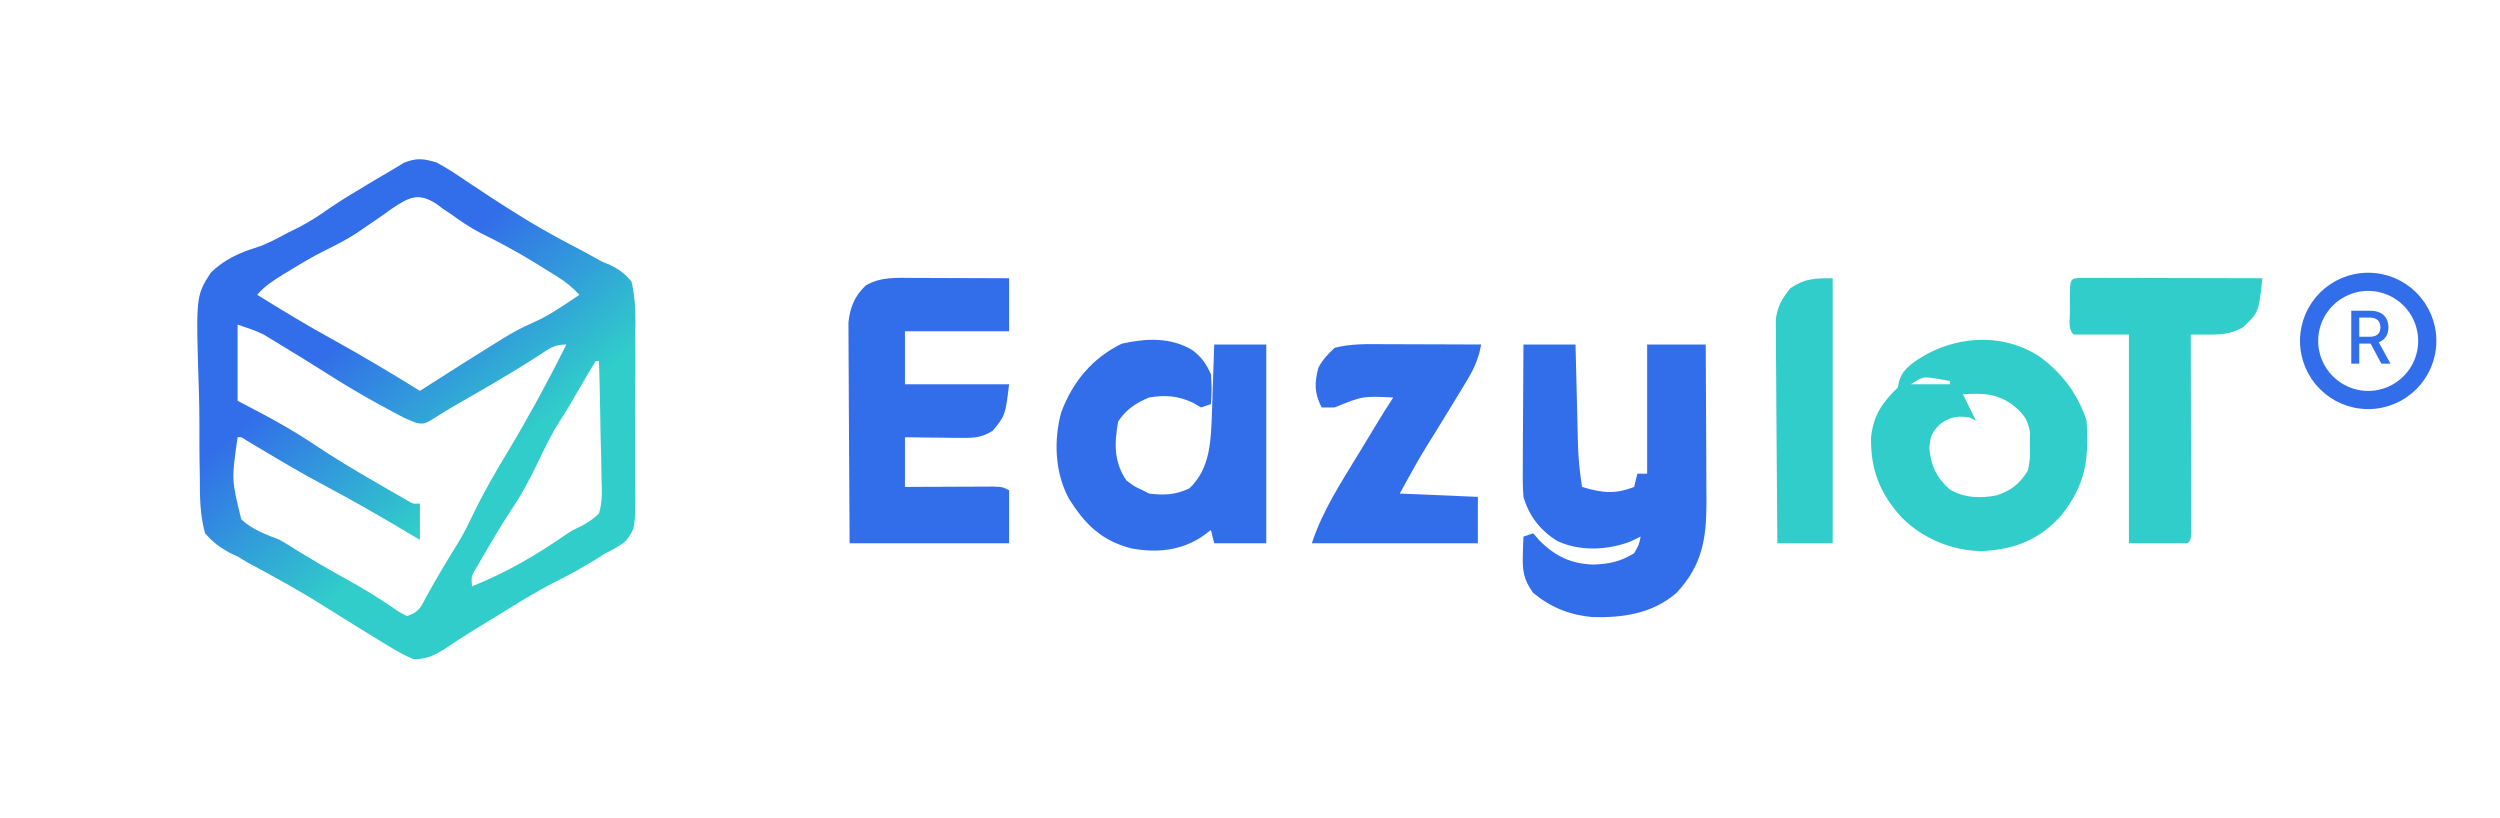
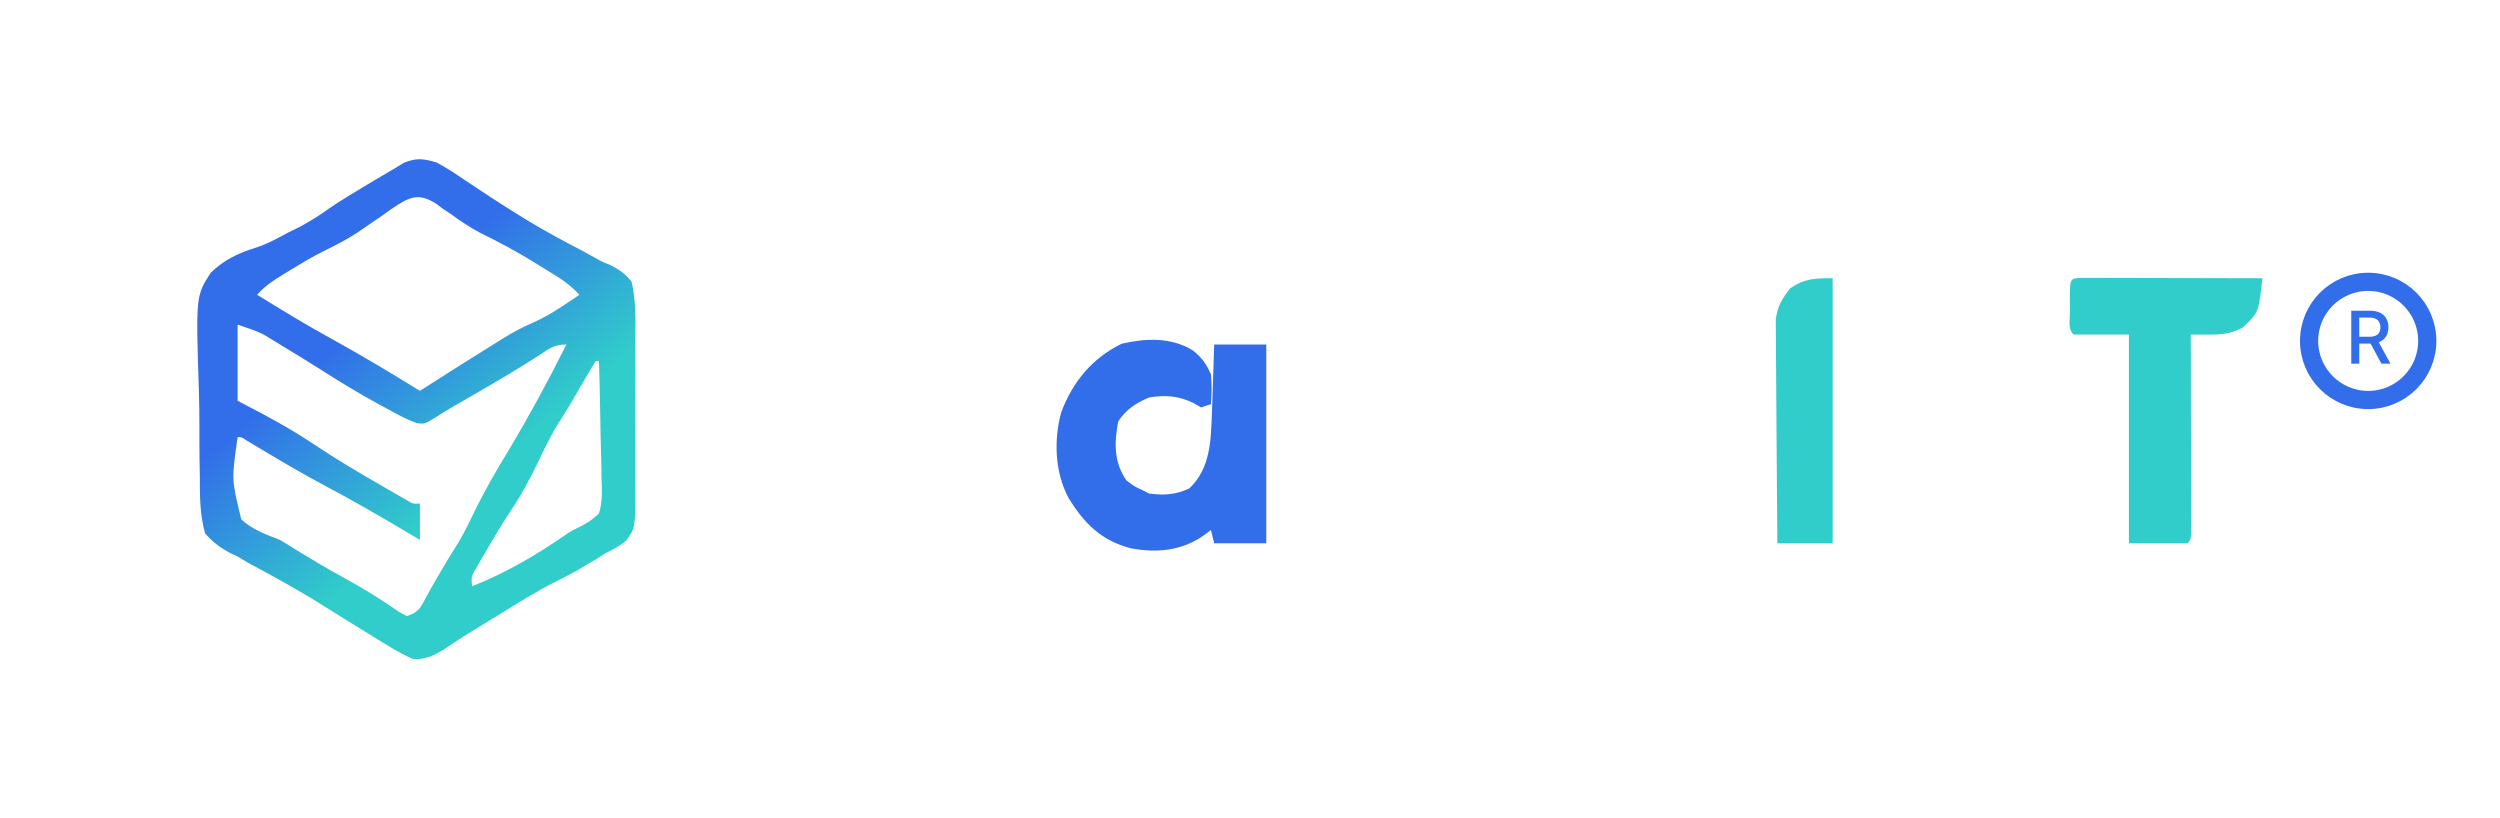
<svg xmlns="http://www.w3.org/2000/svg" width="275" height="90" viewBox="0 0 275 90" fill="none">
  <path d="M47.982 17.854C49.11 18.443 50.152 19.141 51.205 19.858C51.811 20.26 52.418 20.661 53.026 21.061C53.324 21.259 53.623 21.458 53.93 21.663C55.112 22.442 56.308 23.196 57.516 23.935C57.728 24.065 57.94 24.195 58.159 24.329C60.089 25.494 62.069 26.56 64.07 27.594C64.536 27.839 64.998 28.091 65.455 28.354C66.237 28.801 66.237 28.801 67.076 29.126C68.105 29.634 68.726 30.077 69.466 30.972C69.963 33.029 69.912 35.058 69.882 37.166C69.883 37.779 69.885 38.391 69.888 39.004C69.892 40.285 69.883 41.566 69.867 42.848C69.846 44.488 69.853 46.126 69.868 47.766C69.877 49.03 69.873 50.294 69.864 51.558C69.861 52.163 69.862 52.767 69.868 53.371C69.899 58.08 69.899 58.08 68.842 59.507C68.113 60.073 67.435 60.468 66.602 60.85C66.048 61.207 66.048 61.207 65.483 61.57C65.143 61.769 64.803 61.967 64.453 62.171C64.114 62.371 63.774 62.571 63.424 62.777C62.633 63.218 61.829 63.636 61.018 64.037C58.93 65.089 56.956 66.341 54.964 67.568C54.574 67.807 54.184 68.046 53.782 68.292C53.401 68.526 53.019 68.76 52.626 69.002C52.257 69.228 51.889 69.453 51.51 69.686C50.63 70.235 49.771 70.805 48.911 71.384C47.756 72.109 46.867 72.533 45.475 72.51C44.531 72.097 43.746 71.685 42.879 71.144C42.634 70.997 42.389 70.85 42.136 70.699C41.335 70.217 40.54 69.725 39.746 69.231C39.468 69.059 39.19 68.887 38.904 68.71C37.795 68.024 36.688 67.338 35.585 66.642C32.868 64.928 30.07 63.385 27.237 61.878C26.875 61.659 26.513 61.44 26.139 61.215C25.709 61.014 25.709 61.014 25.269 60.809C24.155 60.194 23.398 59.637 22.559 58.664C21.981 56.621 21.984 54.612 21.982 52.498C21.973 51.891 21.962 51.283 21.951 50.675C21.933 49.403 21.93 48.132 21.934 46.86C21.938 45.56 21.918 44.264 21.876 42.965C21.54 32.563 21.54 32.563 23.18 30.001C24.642 28.573 26.269 27.82 28.191 27.227C29.445 26.821 30.549 26.199 31.712 25.574C32.116 25.375 32.521 25.176 32.937 24.971C34.134 24.353 35.205 23.642 36.303 22.861C37.622 21.968 38.984 21.154 40.35 20.337C40.61 20.18 40.87 20.024 41.138 19.864C41.637 19.566 42.138 19.272 42.641 18.981C43.243 18.632 43.837 18.269 44.431 17.904C45.831 17.349 46.533 17.442 47.982 17.854ZM43.084 22.965C42.765 23.195 42.447 23.425 42.118 23.662C41.483 24.099 40.846 24.535 40.208 24.97C39.894 25.185 39.58 25.401 39.257 25.623C38.071 26.392 36.842 27.016 35.576 27.636C34.306 28.27 33.1 28.998 31.891 29.742C31.66 29.881 31.429 30.02 31.191 30.163C30.109 30.825 29.118 31.451 28.288 32.429C31.027 34.122 33.767 35.794 36.591 37.338C39.841 39.134 43.032 41.04 46.191 42.996C46.543 42.771 46.894 42.546 47.256 42.314C49.764 40.711 52.276 39.117 54.808 37.553C55.02 37.42 55.233 37.287 55.452 37.15C56.47 36.525 57.473 35.994 58.567 35.518C59.78 34.988 60.821 34.371 61.924 33.636C62.267 33.409 62.61 33.182 62.964 32.949C63.219 32.777 63.474 32.606 63.737 32.429C62.986 31.614 62.234 31.014 61.299 30.429C61.034 30.263 60.768 30.097 60.495 29.926C60.213 29.752 59.932 29.579 59.642 29.4C59.352 29.221 59.063 29.042 58.765 28.857C56.839 27.675 54.883 26.616 52.854 25.627C51.674 25.013 50.606 24.286 49.532 23.499C49.257 23.32 48.981 23.14 48.698 22.956C48.499 22.802 48.301 22.648 48.096 22.49C46.054 21.125 45.038 21.656 43.084 22.965ZM26.139 35.709C26.139 38.474 26.139 41.24 26.139 44.089C27.04 44.562 27.941 45.036 28.87 45.524C30.84 46.574 32.743 47.669 34.599 48.917C36.887 50.452 39.242 51.846 41.626 53.221C41.993 53.434 42.361 53.647 42.739 53.867C43.083 54.064 43.426 54.261 43.78 54.464C44.09 54.641 44.399 54.819 44.718 55.002C45.441 55.439 45.441 55.439 46.191 55.385C46.191 56.707 46.191 58.03 46.191 59.393C45.771 59.141 45.35 58.89 44.917 58.631C41.848 56.805 38.767 55.026 35.612 53.357C33.245 52.096 30.94 50.734 28.638 49.355C28.364 49.191 28.089 49.028 27.807 48.859C27.562 48.712 27.318 48.565 27.066 48.413C26.553 48.068 26.553 48.068 26.139 48.097C25.465 52.754 25.465 52.754 26.539 57.126C27.749 58.263 29.279 58.801 30.794 59.393C31.444 59.773 32.087 60.167 32.719 60.577C34.387 61.59 36.06 62.589 37.773 63.522C39.907 64.686 41.932 65.935 43.931 67.328C44.341 67.548 44.341 67.548 44.759 67.773C46.158 67.299 46.273 66.792 46.975 65.496C48.08 63.494 49.246 61.547 50.456 59.609C51.107 58.518 51.654 57.386 52.205 56.24C53.33 53.922 54.618 51.733 55.949 49.532C58.224 45.728 60.328 41.866 62.305 37.895C60.938 37.895 60.452 38.326 59.306 39.079C57.134 40.481 54.918 41.794 52.682 43.087C52.362 43.272 52.043 43.456 51.715 43.647C51.106 43.998 50.497 44.349 49.887 44.698C49.36 45.005 48.838 45.321 48.323 45.65C46.716 46.665 46.716 46.665 45.845 46.534C45.127 46.279 44.482 45.986 43.809 45.625C43.563 45.493 43.318 45.361 43.064 45.226C42.804 45.084 42.543 44.941 42.275 44.795C42.003 44.648 41.731 44.5 41.451 44.348C39.454 43.253 37.516 42.08 35.593 40.854C34.133 39.922 32.656 39.02 31.175 38.123C30.921 37.966 30.666 37.81 30.404 37.649C30.16 37.502 29.917 37.355 29.666 37.203C29.451 37.073 29.237 36.942 29.017 36.808C28.1 36.342 27.111 36.038 26.139 35.709ZM65.528 39.717C65.005 40.56 64.501 41.407 64.006 42.267C63.71 42.776 63.414 43.285 63.117 43.794C62.905 44.16 62.905 44.16 62.688 44.533C62.271 45.24 61.833 45.929 61.387 46.617C60.513 48.017 59.821 49.502 59.105 50.989C58.211 52.843 57.284 54.581 56.117 56.274C55.22 57.633 54.399 59.034 53.577 60.44C53.414 60.714 53.252 60.987 53.085 61.269C52.934 61.528 52.783 61.787 52.628 62.054C52.492 62.287 52.356 62.52 52.215 62.76C51.845 63.448 51.845 63.448 51.921 64.494C55.671 63.01 59.078 61.012 62.39 58.704C63.021 58.3 63.021 58.3 63.757 57.956C64.594 57.537 65.219 57.144 65.885 56.478C66.284 55.194 66.221 53.969 66.165 52.633C66.161 52.264 66.157 51.894 66.153 51.514C66.137 50.336 66.101 49.16 66.065 47.983C66.05 47.184 66.037 46.385 66.025 45.586C65.994 43.629 65.946 41.673 65.885 39.717C65.767 39.717 65.649 39.717 65.528 39.717Z" fill="url(#paint0_linear_6570_8576)" />
-   <path d="M167.579 37.895C169.47 37.895 171.36 37.895 173.308 37.895C173.33 38.812 173.352 39.729 173.374 40.675C173.396 41.569 173.419 42.464 173.442 43.359C173.457 43.978 173.472 44.597 173.486 45.215C173.507 46.108 173.53 47.001 173.553 47.894C173.559 48.167 173.565 48.441 173.571 48.723C173.616 50.364 173.767 51.942 174.025 53.563C176.201 54.216 177.617 54.395 179.754 53.563C179.872 53.082 179.99 52.601 180.112 52.105C180.466 52.105 180.821 52.105 181.186 52.105C181.186 47.416 181.186 42.726 181.186 37.895C183.313 37.895 185.44 37.895 187.631 37.895C187.648 40.546 187.661 43.197 187.668 45.849C187.672 47.08 187.677 48.312 187.685 49.543C187.694 50.962 187.698 52.381 187.701 53.8C187.705 54.238 187.709 54.675 187.712 55.126C187.713 59.243 187.271 62.163 184.409 65.223C181.745 67.511 178.532 67.968 175.141 67.879C172.668 67.645 170.594 66.821 168.653 65.223C167.63 63.812 167.456 62.839 167.512 61.101C167.522 60.711 167.531 60.322 167.541 59.921C167.554 59.626 167.566 59.332 167.579 59.028C168.111 58.848 168.111 58.848 168.653 58.664C168.89 58.934 169.126 59.205 169.37 59.484C171.108 61.218 172.855 62.028 175.3 62.103C177.04 62.029 178.267 61.784 179.754 60.85C180.292 59.923 180.292 59.923 180.47 59.028C180.093 59.209 179.717 59.389 179.329 59.575C176.823 60.521 173.805 60.665 171.339 59.529C169.471 58.395 168.2 56.788 167.579 54.656C167.483 53.374 167.496 52.097 167.509 50.812C167.51 50.442 167.511 50.073 167.512 49.692C167.516 48.515 167.525 47.338 167.534 46.161C167.538 45.362 167.541 44.563 167.544 43.764C167.552 41.807 167.565 39.851 167.579 37.895Z" fill="#326EE9" />
-   <path d="M100.512 30.572C100.962 30.573 100.962 30.573 101.422 30.573C102.377 30.575 103.333 30.58 104.289 30.584C104.938 30.586 105.587 30.588 106.236 30.59C107.825 30.593 109.414 30.6 111.003 30.607C111.003 32.531 111.003 34.455 111.003 36.437C107.222 36.437 103.44 36.437 99.544 36.437C99.544 38.361 99.544 40.285 99.544 42.267C103.326 42.267 107.107 42.267 111.003 42.267C110.582 45.697 110.582 45.697 109.213 47.368C108.072 48.112 107.179 48.184 105.839 48.168C105.288 48.165 105.288 48.165 104.727 48.161C104.346 48.155 103.965 48.149 103.573 48.143C102.993 48.138 102.993 48.138 102.402 48.133C101.45 48.124 100.497 48.111 99.544 48.097C99.544 49.901 99.544 51.704 99.544 53.563C100.312 53.559 101.079 53.554 101.869 53.55C102.611 53.547 103.353 53.545 104.095 53.543C104.611 53.541 105.127 53.538 105.643 53.535C106.384 53.531 107.126 53.529 107.867 53.527C108.313 53.525 108.76 53.523 109.219 53.521C110.287 53.563 110.287 53.563 111.003 53.927C111.003 55.851 111.003 57.775 111.003 59.757C105.213 59.757 99.423 59.757 93.457 59.757C93.414 53.479 93.414 53.479 93.405 50.797C93.398 48.969 93.391 47.141 93.376 45.313C93.365 43.839 93.358 42.365 93.355 40.891C93.353 40.329 93.35 39.767 93.344 39.206C93.336 38.417 93.335 37.629 93.335 36.841C93.333 36.392 93.331 35.944 93.328 35.482C93.504 33.806 94.009 32.563 95.225 31.404C96.891 30.429 98.64 30.56 100.512 30.572Z" fill="#326EE9" />
  <path d="M131.189 38.531C132.189 39.316 132.682 40.002 133.203 41.174C133.31 42.28 133.29 43.347 133.203 44.453C132.849 44.574 132.494 44.694 132.129 44.818C131.826 44.645 131.523 44.472 131.211 44.294C129.558 43.529 128.188 43.425 126.4 43.725C124.954 44.319 123.868 45.039 122.998 46.366C122.576 48.732 122.501 50.782 123.893 52.834C124.775 53.506 124.775 53.506 125.684 53.927C125.92 54.047 126.156 54.168 126.4 54.291C128.051 54.496 129.31 54.439 130.831 53.722C133.185 51.497 133.192 48.393 133.317 45.332C133.347 44.439 133.377 43.547 133.405 42.654C133.428 41.968 133.428 41.968 133.452 41.267C133.489 40.143 133.526 39.019 133.561 37.895C135.452 37.895 137.343 37.895 139.291 37.895C139.291 45.109 139.291 52.324 139.291 59.757C137.4 59.757 135.509 59.757 133.561 59.757C133.384 59.036 133.384 59.036 133.203 58.3C132.749 58.638 132.749 58.638 132.286 58.983C129.861 60.609 127.21 60.835 124.412 60.316C121.147 59.464 119.29 57.628 117.528 54.758C116.04 51.934 115.896 48.431 116.732 45.364C118.007 41.951 120.2 39.355 123.401 37.804C126.055 37.204 128.795 37.074 131.189 38.531Z" fill="#326EE9" />
-   <path d="M224.355 39.217C226.84 41.08 228.543 43.28 229.525 46.275C229.787 50.649 229.426 53.324 226.667 56.788C224.193 59.466 221.482 60.46 217.954 60.623C214.687 60.558 211.515 59.263 209.183 56.92C206.828 54.335 205.755 51.711 205.815 48.14C206.058 45.706 207.033 44.293 208.756 42.632C208.808 42.391 208.86 42.151 208.913 41.903C209.316 40.446 210.76 39.647 211.992 38.925C215.919 36.864 220.566 36.766 224.355 39.217ZM210.189 42.267C211.607 42.267 213.025 42.267 214.486 42.267C214.486 42.147 214.486 42.027 214.486 41.903C214.042 41.828 213.599 41.752 213.143 41.675C212.769 41.612 212.769 41.612 212.387 41.547C211.468 41.477 211.468 41.477 210.189 42.267ZM215.918 43.36C216.39 44.322 216.863 45.284 217.35 46.275C217.114 46.155 216.877 46.035 216.634 45.911C215.247 45.754 214.656 45.796 213.478 46.594C212.496 47.565 212.36 47.864 212.225 49.259C212.379 51.171 212.988 52.487 214.43 53.799C215.968 54.78 217.844 54.838 219.602 54.496C221.258 53.941 222.123 53.275 223.079 51.741C223.319 50.418 223.319 50.418 223.281 49.008C223.289 48.538 223.296 48.069 223.304 47.585C223.028 45.974 222.517 45.47 221.289 44.453C219.457 43.225 218.045 43.262 215.918 43.36Z" fill="#31CDCA" />
  <path d="M228.924 30.564C229.292 30.564 229.66 30.565 230.04 30.566C230.663 30.566 230.663 30.566 231.3 30.566C231.978 30.569 231.978 30.569 232.671 30.572C233.361 30.573 233.361 30.573 234.066 30.573C235.292 30.575 236.518 30.578 237.745 30.582C238.995 30.586 240.245 30.588 241.496 30.59C243.951 30.593 246.406 30.6 248.861 30.607C248.457 34.367 248.457 34.367 246.757 35.982C245.38 36.806 244.095 36.816 242.532 36.809C242.242 36.808 241.952 36.807 241.653 36.806C241.432 36.804 241.211 36.803 240.983 36.802C240.984 37.084 240.985 37.366 240.986 37.657C240.993 40.311 240.998 42.965 241.002 45.619C241.004 46.984 241.006 48.349 241.01 49.713C241.014 51.029 241.016 52.345 241.017 53.661C241.018 54.164 241.019 54.667 241.021 55.17C241.024 55.873 241.024 56.575 241.024 57.278C241.025 57.678 241.026 58.079 241.026 58.491C240.983 59.393 240.983 59.393 240.625 59.757C238.498 59.757 236.371 59.757 234.18 59.757C234.18 52.182 234.18 44.606 234.18 36.802C232.171 36.802 230.162 36.802 228.093 36.802C227.464 36.162 227.687 35.331 227.686 34.48C227.687 34.224 227.688 33.968 227.69 33.705C227.688 33.449 227.687 33.193 227.686 32.929C227.69 30.628 227.69 30.628 228.924 30.564Z" fill="#31CDCA" />
-   <path d="M152.224 37.859C152.531 37.86 152.838 37.86 153.154 37.861C154.128 37.863 155.102 37.867 156.076 37.872C156.739 37.874 157.402 37.875 158.065 37.877C159.685 37.881 161.305 37.887 162.924 37.895C162.645 39.56 162.028 40.779 161.156 42.199C161.015 42.435 160.873 42.671 160.727 42.914C159.958 44.188 159.177 45.454 158.397 46.721C158.241 46.974 158.085 47.227 157.925 47.487C157.628 47.968 157.33 48.449 157.03 48.928C155.938 50.687 154.97 52.464 153.973 54.291C156.809 54.412 159.645 54.532 162.566 54.656C162.566 56.339 162.566 58.023 162.566 59.757C156.54 59.757 150.514 59.757 144.305 59.757C145.461 56.226 147.437 53.21 149.355 50.056C149.747 49.412 150.138 48.767 150.528 48.121C152.424 44.996 152.424 44.996 153.257 43.725C149.891 43.56 149.891 43.56 146.811 44.818C146.339 44.818 145.866 44.818 145.379 44.818C144.577 43.234 144.577 42.163 145.021 40.445C145.537 39.506 146.012 39.019 146.811 38.259C148.597 37.8 150.395 37.847 152.224 37.859Z" fill="#326EE9" />
  <path d="M201.595 30.607C201.595 40.227 201.595 49.846 201.595 59.757C199.587 59.757 197.578 59.757 195.508 59.757C195.476 56.422 195.45 53.087 195.434 49.751C195.427 48.202 195.416 46.653 195.4 45.105C195.385 43.609 195.376 42.114 195.372 40.618C195.37 40.048 195.364 39.479 195.357 38.909C195.346 38.109 195.345 37.31 195.346 36.51C195.342 36.055 195.339 35.6 195.336 35.132C195.542 33.64 196.017 32.865 196.94 31.7C198.543 30.613 199.665 30.607 201.595 30.607Z" fill="#31CDCA" />
  <circle cx="260.5" cy="37.5" r="6.5" stroke="#326EE9" stroke-width="2" />
  <path d="M258.639 40V34.182H260.713C261.164 34.182 261.538 34.26 261.835 34.415C262.134 34.57 262.358 34.785 262.506 35.06C262.653 35.332 262.727 35.648 262.727 36.006C262.727 36.362 262.652 36.675 262.503 36.946C262.355 37.215 262.132 37.424 261.832 37.574C261.535 37.724 261.161 37.798 260.71 37.798H259.139V37.043H260.631C260.915 37.043 261.146 37.002 261.324 36.92C261.504 36.839 261.635 36.721 261.719 36.565C261.802 36.41 261.844 36.224 261.844 36.006C261.844 35.786 261.801 35.596 261.716 35.435C261.633 35.274 261.501 35.151 261.321 35.065C261.143 34.978 260.909 34.935 260.619 34.935H259.517V40H258.639ZM261.511 37.375L262.949 40H261.949L260.54 37.375H261.511Z" fill="#326EE9" />
  <defs>
    <linearGradient id="paint0_linear_6570_8576" x1="25.781" y1="47.551" x2="43.328" y2="68.566" gradientUnits="userSpaceOnUse">
      <stop stop-color="#326EE9" />
      <stop offset="0.77" stop-color="#31CDCA" />
    </linearGradient>
  </defs>
</svg>